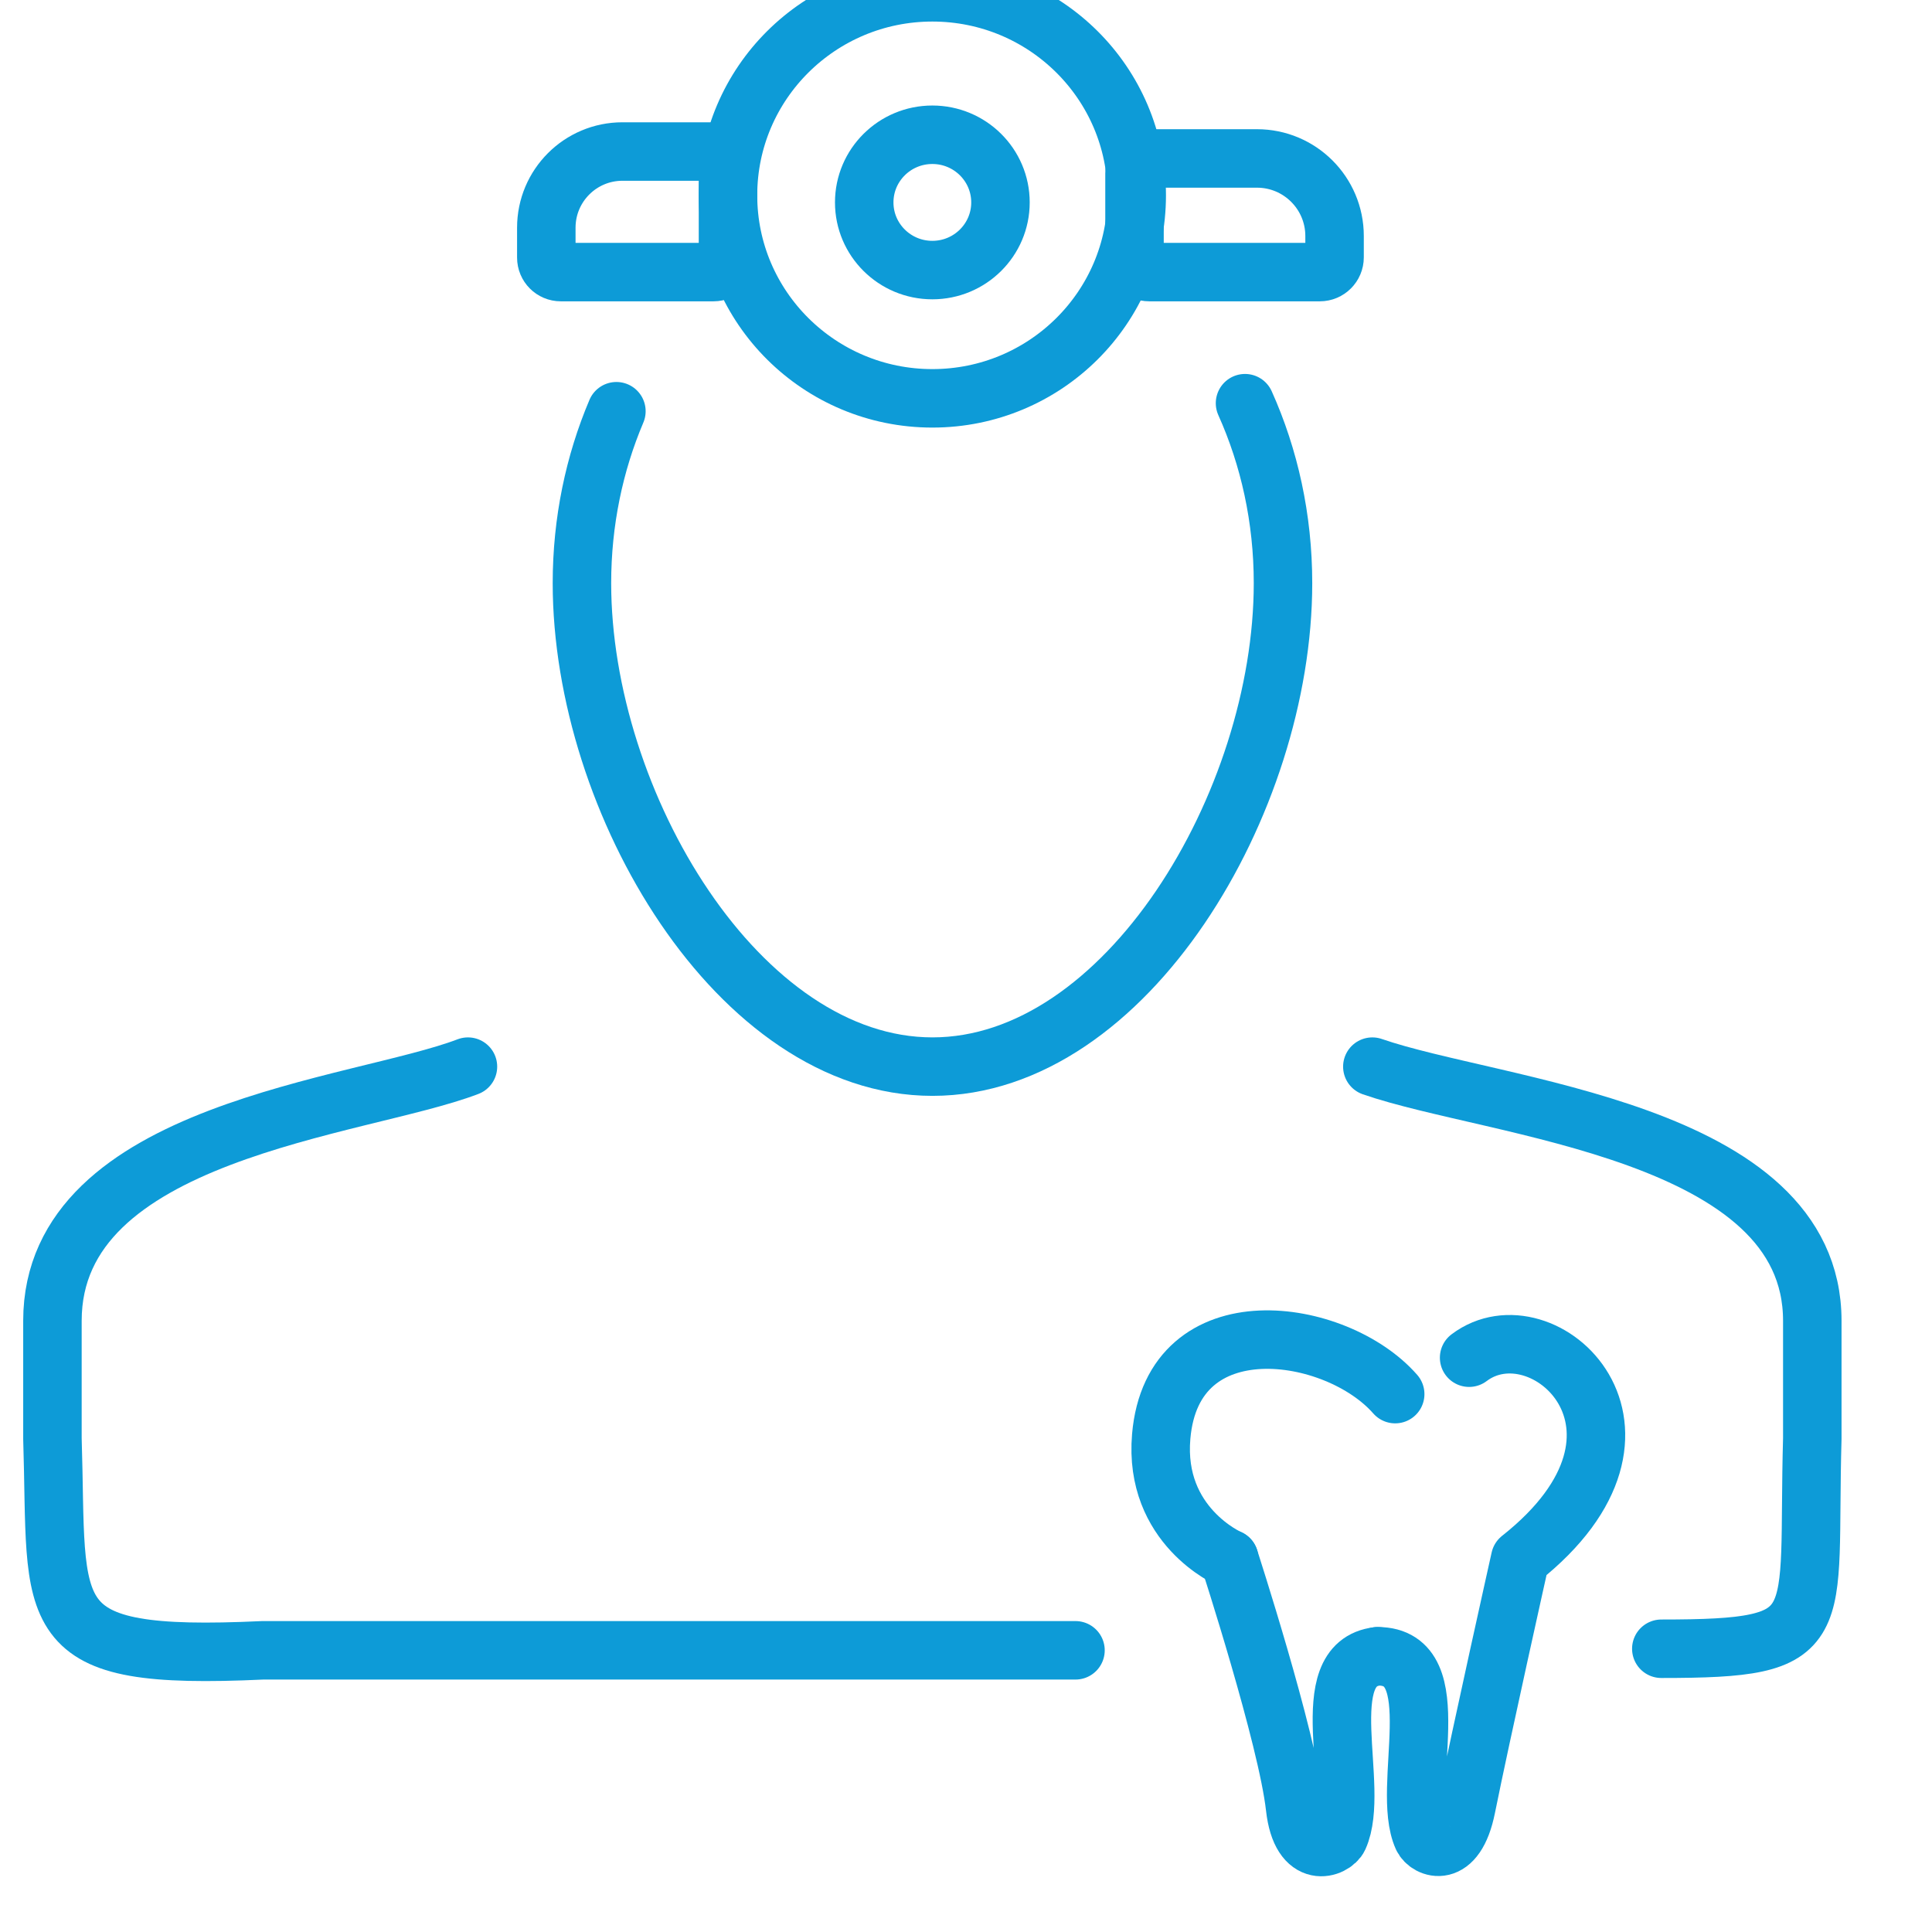
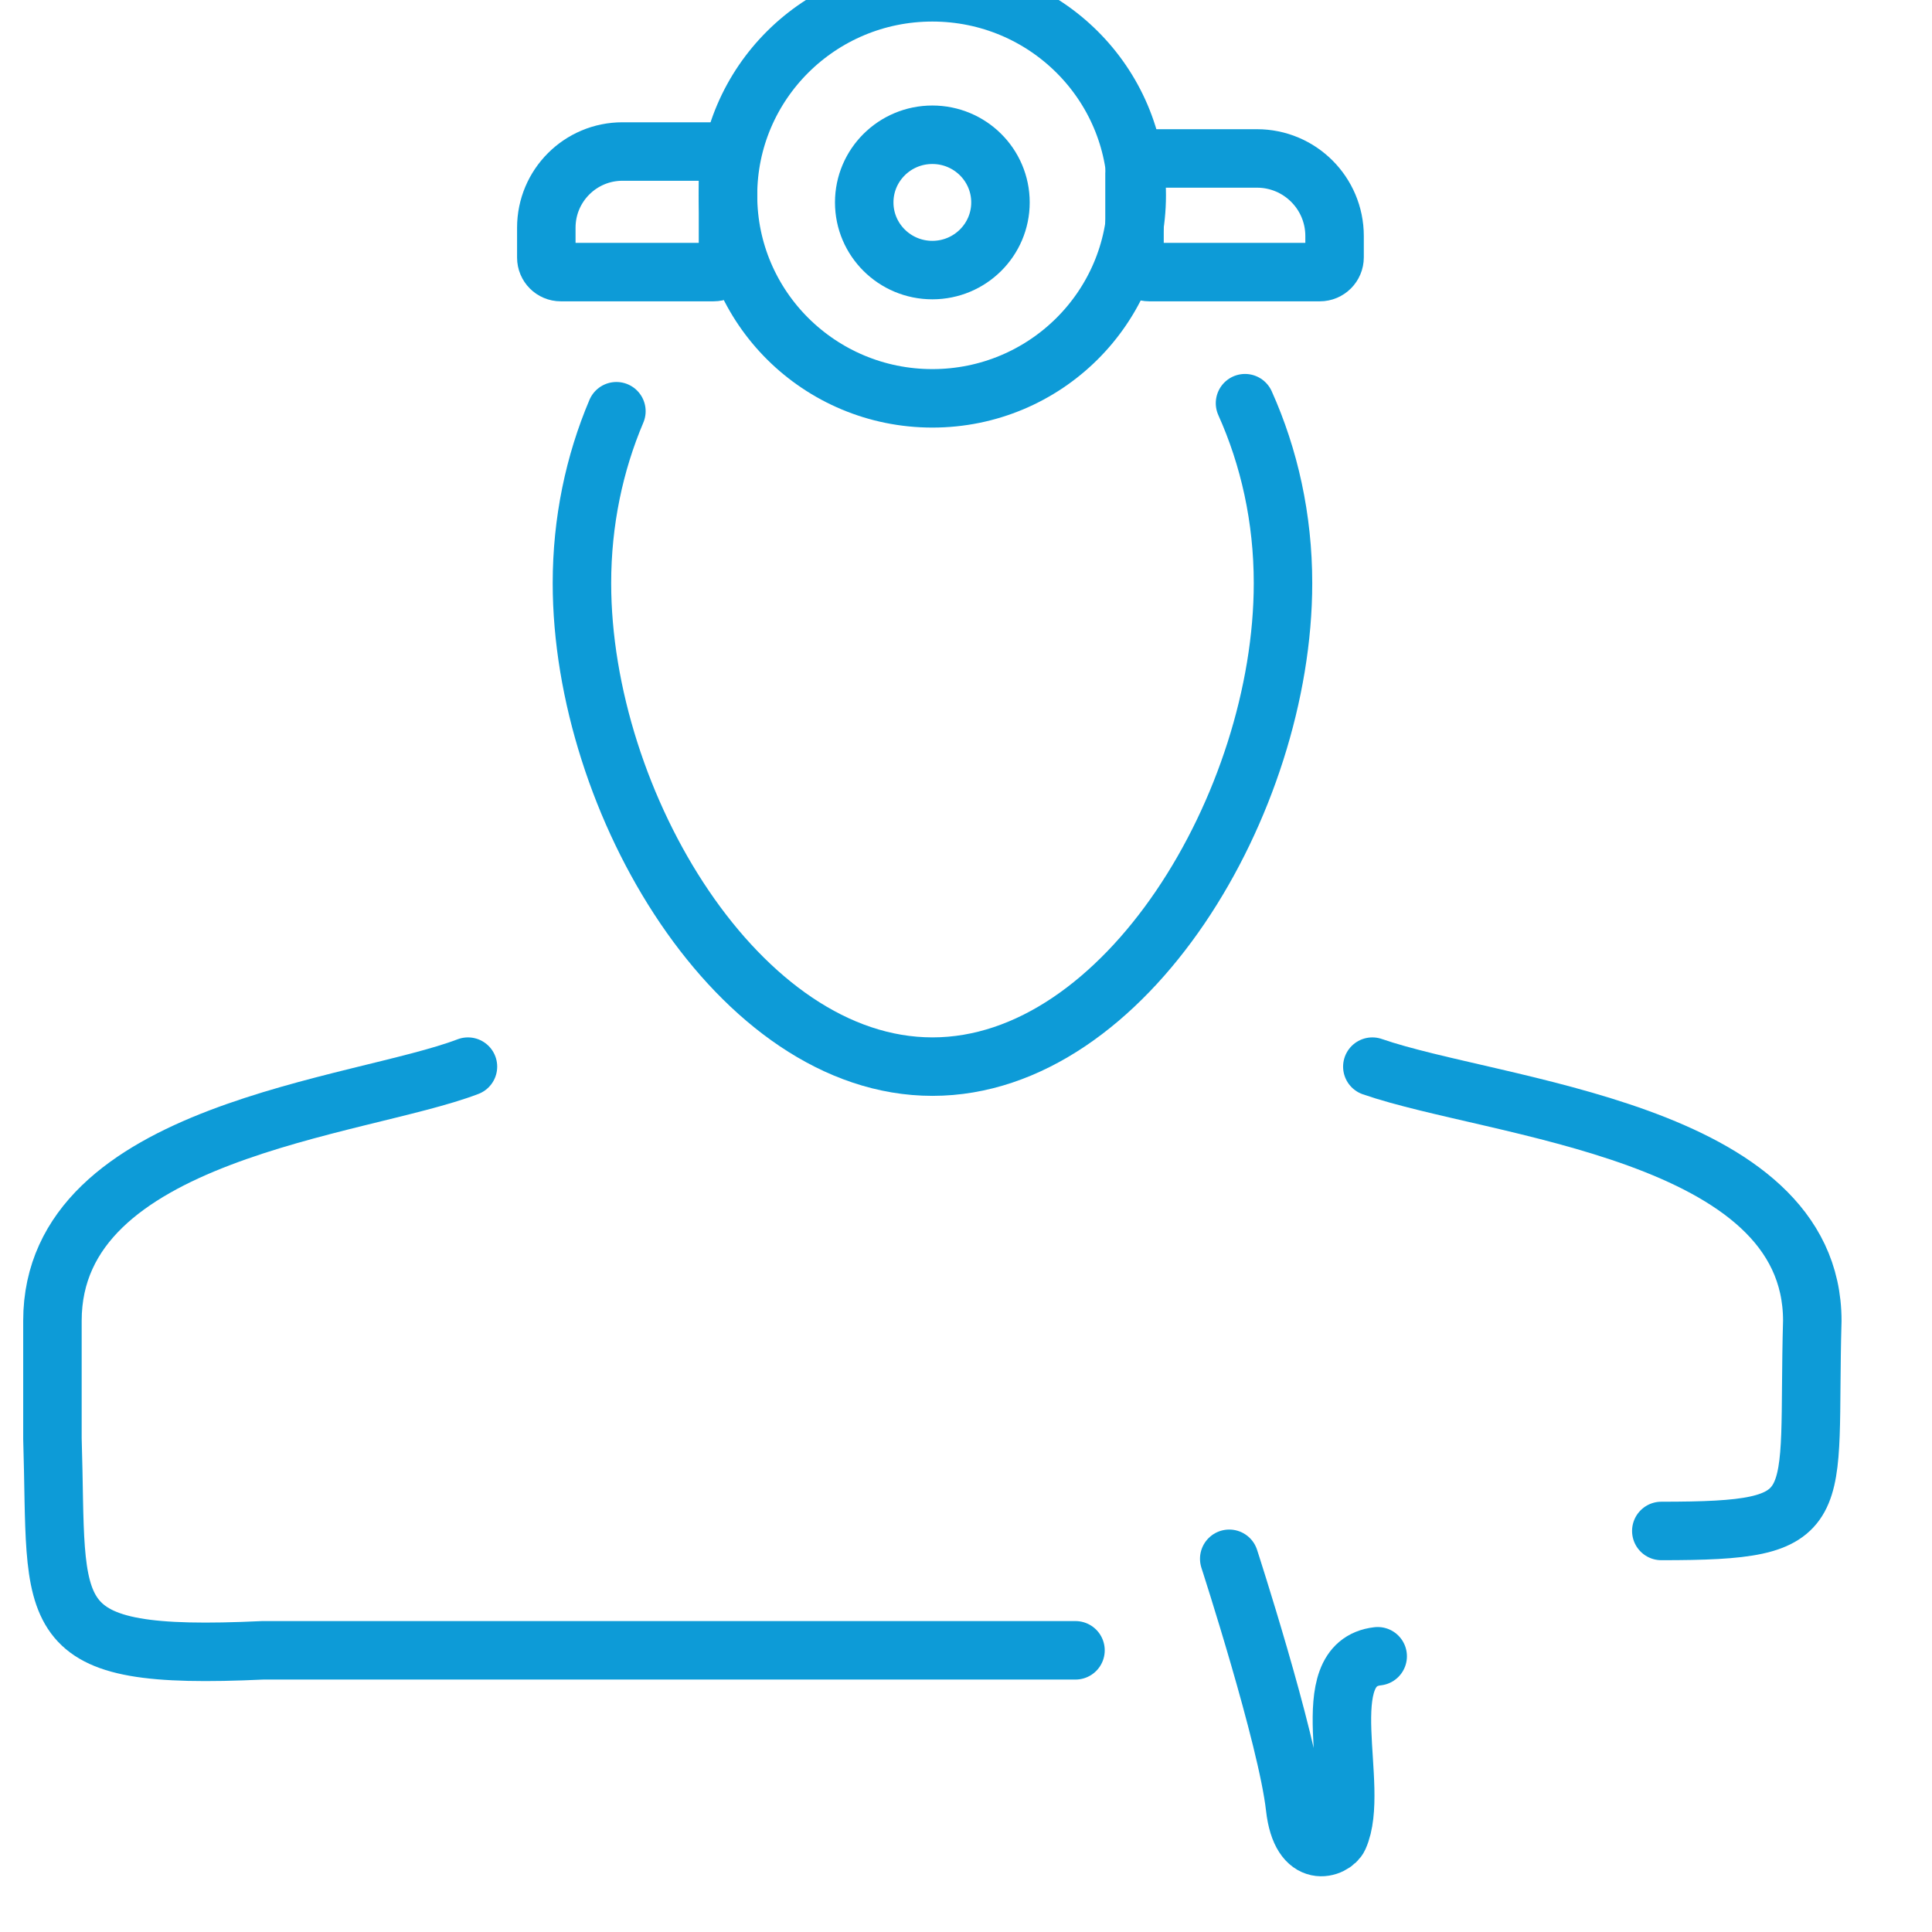
<svg xmlns="http://www.w3.org/2000/svg" version="1.1" x="0px" y="0px" width="100px" height="100px" viewBox="0 0 100 100" enable-background="new 0 0 100 100" xml:space="preserve">
  <g id="Warstwa_5" display="none">
-     <rect x="-1.741" y="-1175.359" display="inline" opacity="0.2" fill="#003C7D" width="100" height="3990.484" />
    <rect x="-1.741" y="-1175.359" display="inline" opacity="0.3" fill="#19E50E" width="15" height="4120.054" />
    <rect x="98.259" y="-1175.36" display="inline" opacity="0.4" fill="#003C7D" width="50" height="3990.485" />
    <rect x="-305.745" y="-9.125" display="inline" opacity="0.2" fill="#003C7D" width="2165.729" height="106" />
    <rect x="-305.649" y="97.91" display="inline" opacity="0.9" fill="#EA86CE" width="2165.729" height="15" />
  </g>
  <g id="Warstwa_18">
</g>
  <g id="Warstwa_17">
</g>
  <g id="Warstwa_10">
</g>
  <g id="Warstwa_11">
</g>
  <g id="Warstwa_16">
</g>
  <g id="Warstwa_12">
</g>
  <g id="Warstwa_13">
</g>
  <g id="Warstwa_9">
</g>
  <g id="Warstwa_7">
</g>
  <g id="Warstwa_8">
</g>
  <g id="Warstwa_6">
</g>
  <g id="Warstwa_1">
</g>
  <g id="_x31_4_medyczne">
    <g id="Warstwa_30">
	</g>
  </g>
  <g id="Warstwa_14">
    <g>
      <path fill="none" stroke="#0D9BD7" stroke-width="3.027" stroke-linecap="round" stroke-linejoin="round" stroke-miterlimit="1" d="    M55.667,85.42H13.602C1.832,85.97,3.007,83.772,2.714,74.461v-6.097c0-9.86,15.887-11.006,21.507-13.155" />
-       <path fill="none" stroke="#0D9BD7" stroke-width="3.027" stroke-linecap="round" stroke-linejoin="round" stroke-miterlimit="1" d="    M71.032,55.209c6.326,2.197,22.772,3.295,22.772,13.155v6.097c-0.28,9.934,1.037,10.878-7.815,10.878" />
+       <path fill="none" stroke="#0D9BD7" stroke-width="3.027" stroke-linecap="round" stroke-linejoin="round" stroke-miterlimit="1" d="    M71.032,55.209c6.326,2.197,22.772,3.295,22.772,13.155c-0.28,9.934,1.037,10.878-7.815,10.878" />
      <path fill="none" stroke="#0D9BD7" stroke-width="3.027" stroke-linecap="round" stroke-linejoin="round" stroke-miterlimit="1" d="    M64.442,20.869c1.257,2.796,1.966,5.963,1.966,9.315c0,11.353-8.123,25.024-18.144,25.024c-10.02,0-18.143-13.672-18.143-25.024    c0-3.188,0.641-6.206,1.784-8.899" />
      <ellipse fill="none" stroke="#0D9BD7" stroke-width="3.027" stroke-linecap="round" stroke-linejoin="round" stroke-miterlimit="1" cx="48.259" cy="10.11" rx="10.578" ry="10.508" />
      <ellipse fill="none" stroke="#0D9BD7" stroke-width="3.027" stroke-linecap="round" stroke-linejoin="round" stroke-miterlimit="1" cx="48.258" cy="10.477" rx="3.526" ry="3.502" />
      <path fill="none" stroke="#0D9BD7" stroke-width="3.027" stroke-linecap="round" stroke-linejoin="round" stroke-miterlimit="1" d="    M36.932,14.083h-7.906c-0.414,0-0.749-0.335-0.749-0.749v-1.549c0-2.178,1.765-3.942,3.942-3.942h4.713    c0.414,0,0.749,0.336,0.749,0.75v4.741C37.681,13.748,37.346,14.083,36.932,14.083z" />
      <path fill="none" stroke="#0D9BD7" stroke-width="3.027" stroke-linecap="round" stroke-linejoin="round" stroke-miterlimit="10" d="    M63.625,80.683c0,0,3.006,9.262,3.408,12.865c0.313,2.801,2.01,2.104,2.261,1.55c1.169-2.582-1.378-8.982,2.015-9.37" />
-       <path fill="none" stroke="#0D9BD7" stroke-width="3.027" stroke-linecap="round" stroke-linejoin="round" stroke-miterlimit="10" d="    M72.215,72.159c-3.052-3.487-11.515-4.747-12.111,2.191c-0.4,4.643,3.521,6.332,3.521,6.332" />
-       <path fill="none" stroke="#0D9BD7" stroke-width="3.027" stroke-linecap="round" stroke-linejoin="round" stroke-miterlimit="10" d="    M71.309,85.728c3.77,0,1.152,6.788,2.322,9.37c0.251,0.554,1.706,1.212,2.262-1.55c0.755-3.75,2.792-12.865,2.792-12.865    c8.452-6.677,1.182-13.3-2.644-10.409" />
      <path fill="none" stroke="#0D9BD7" stroke-width="3.027" stroke-linecap="round" stroke-linejoin="round" stroke-miterlimit="1" d="    M59.485,14.083h8.829c0.421,0,0.763-0.342,0.763-0.763v-1.103c0-2.218-1.798-4.016-4.016-4.016h-5.576    c-0.421,0-0.763,0.341-0.763,0.763v4.355C58.723,13.741,59.064,14.083,59.485,14.083z" />
    </g>
  </g>
  <g id="Warstwa_15">
</g>
</svg>